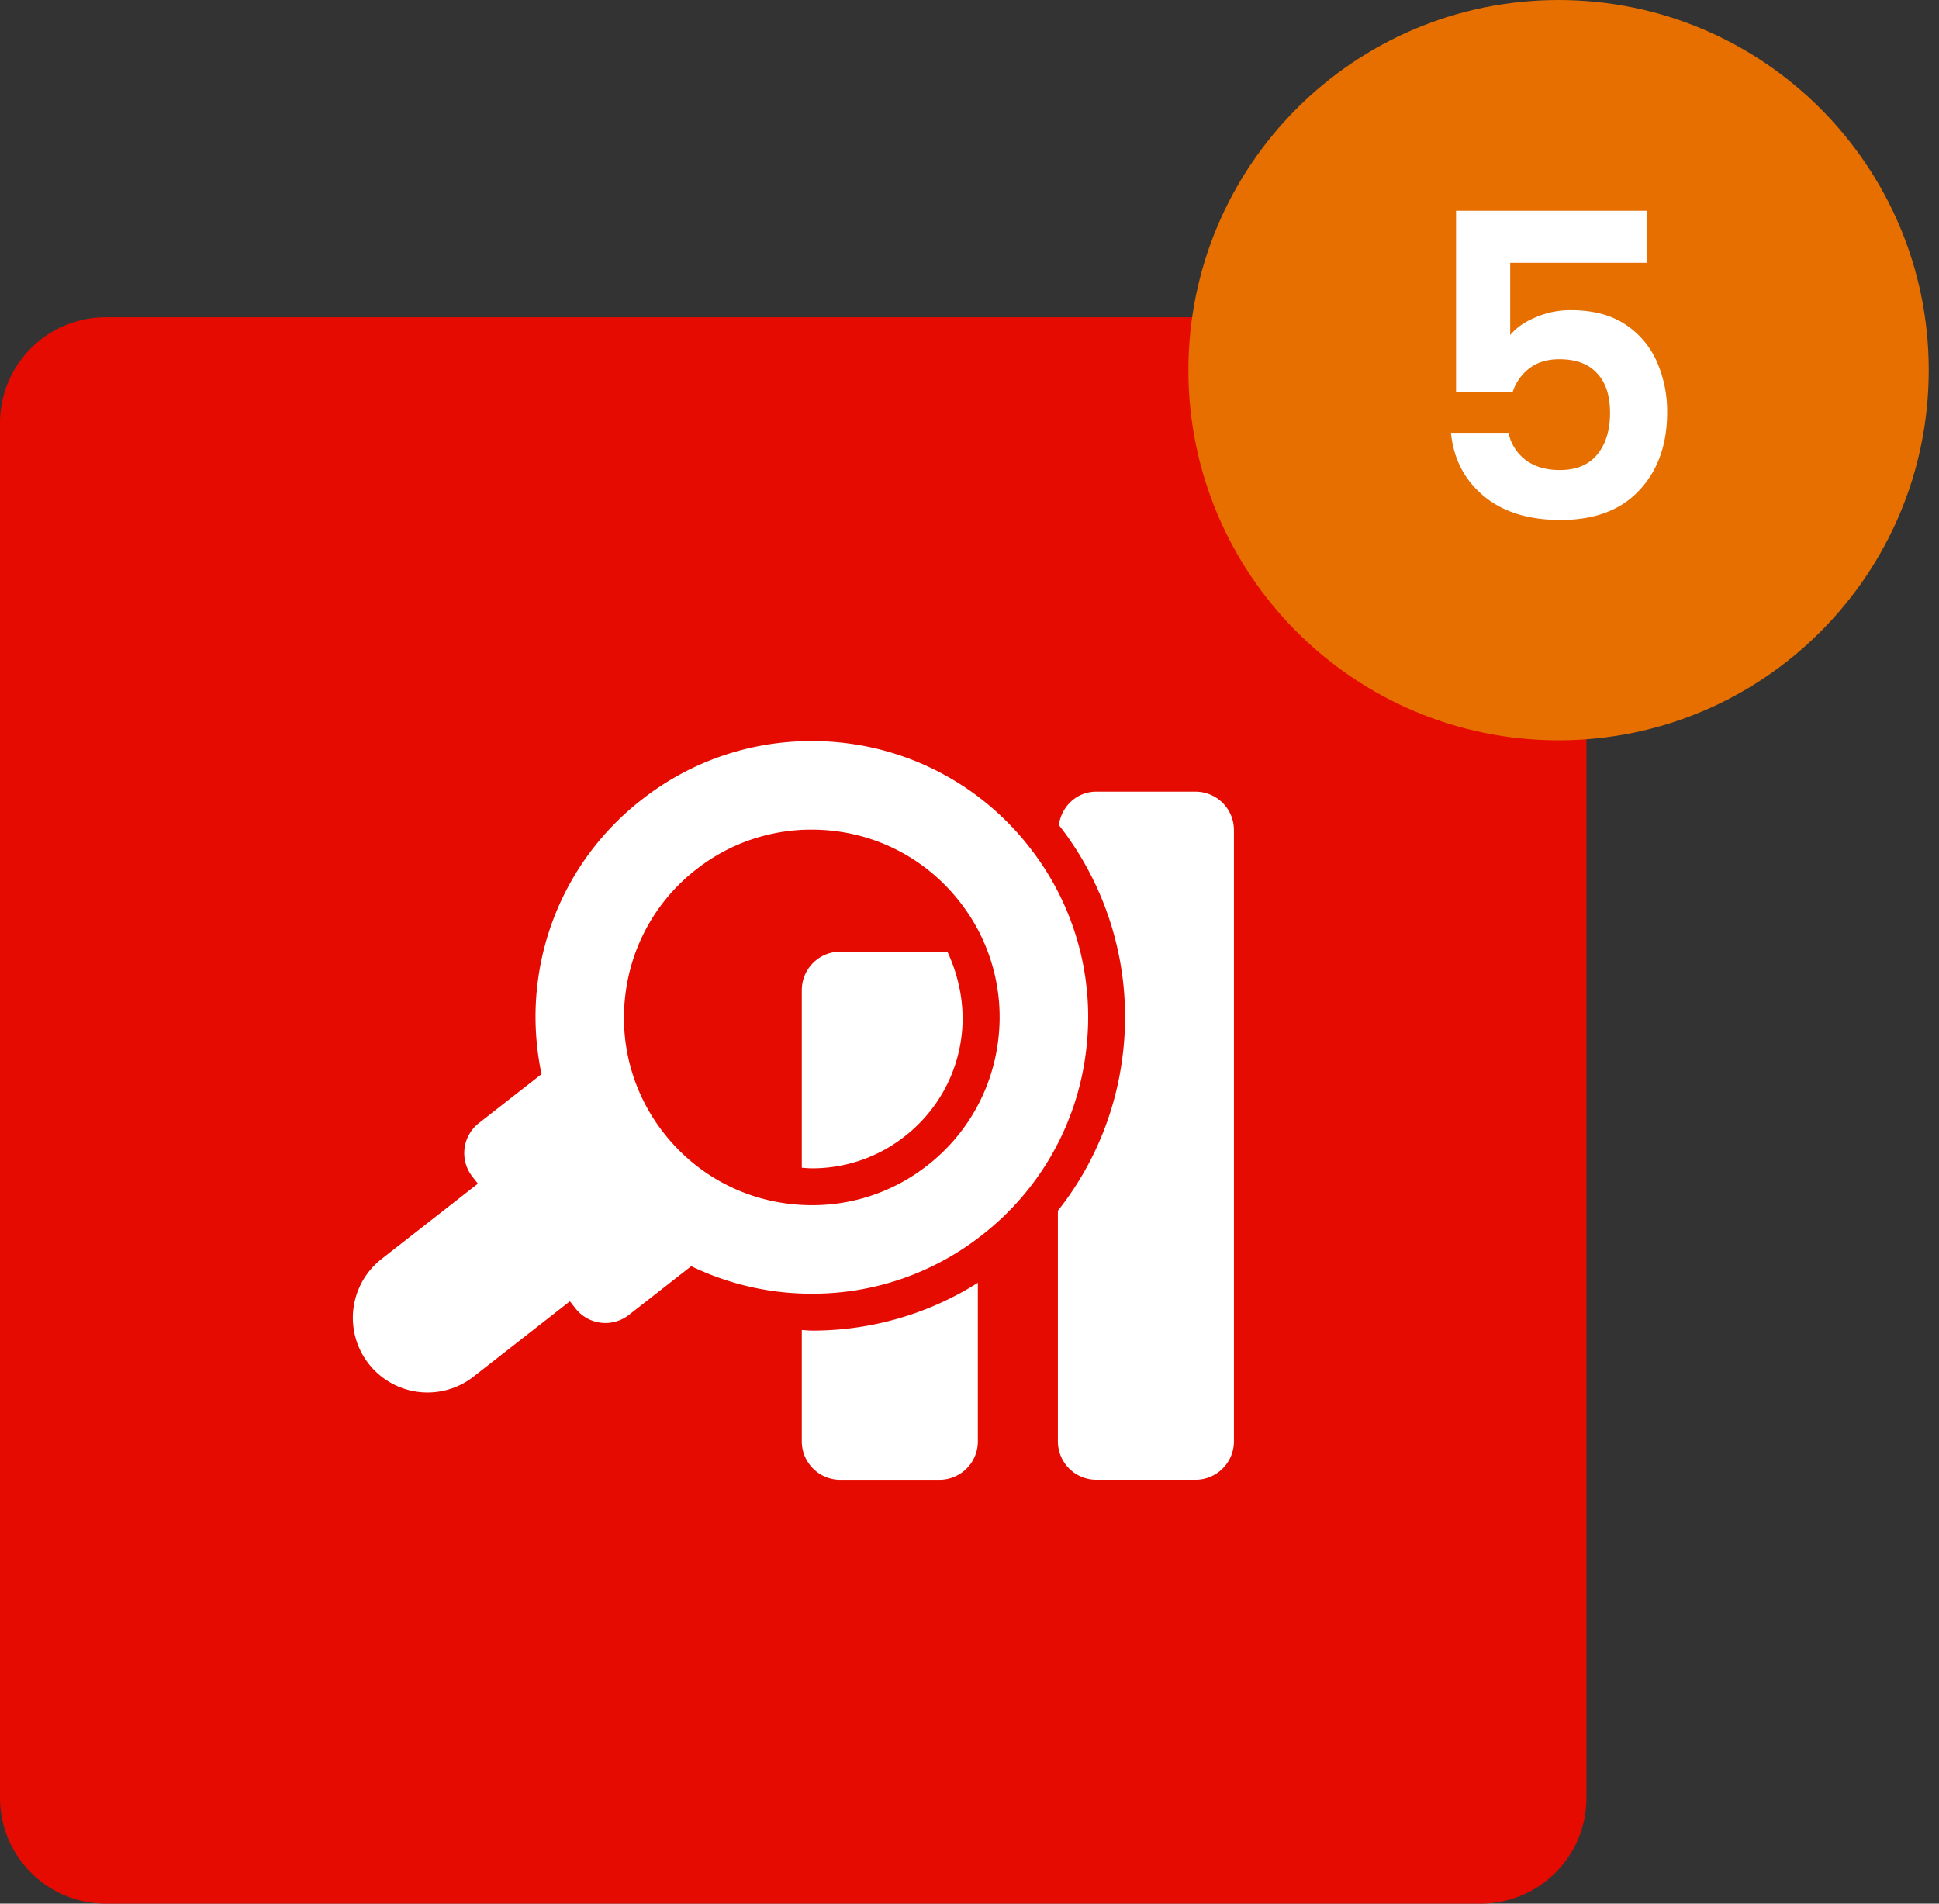
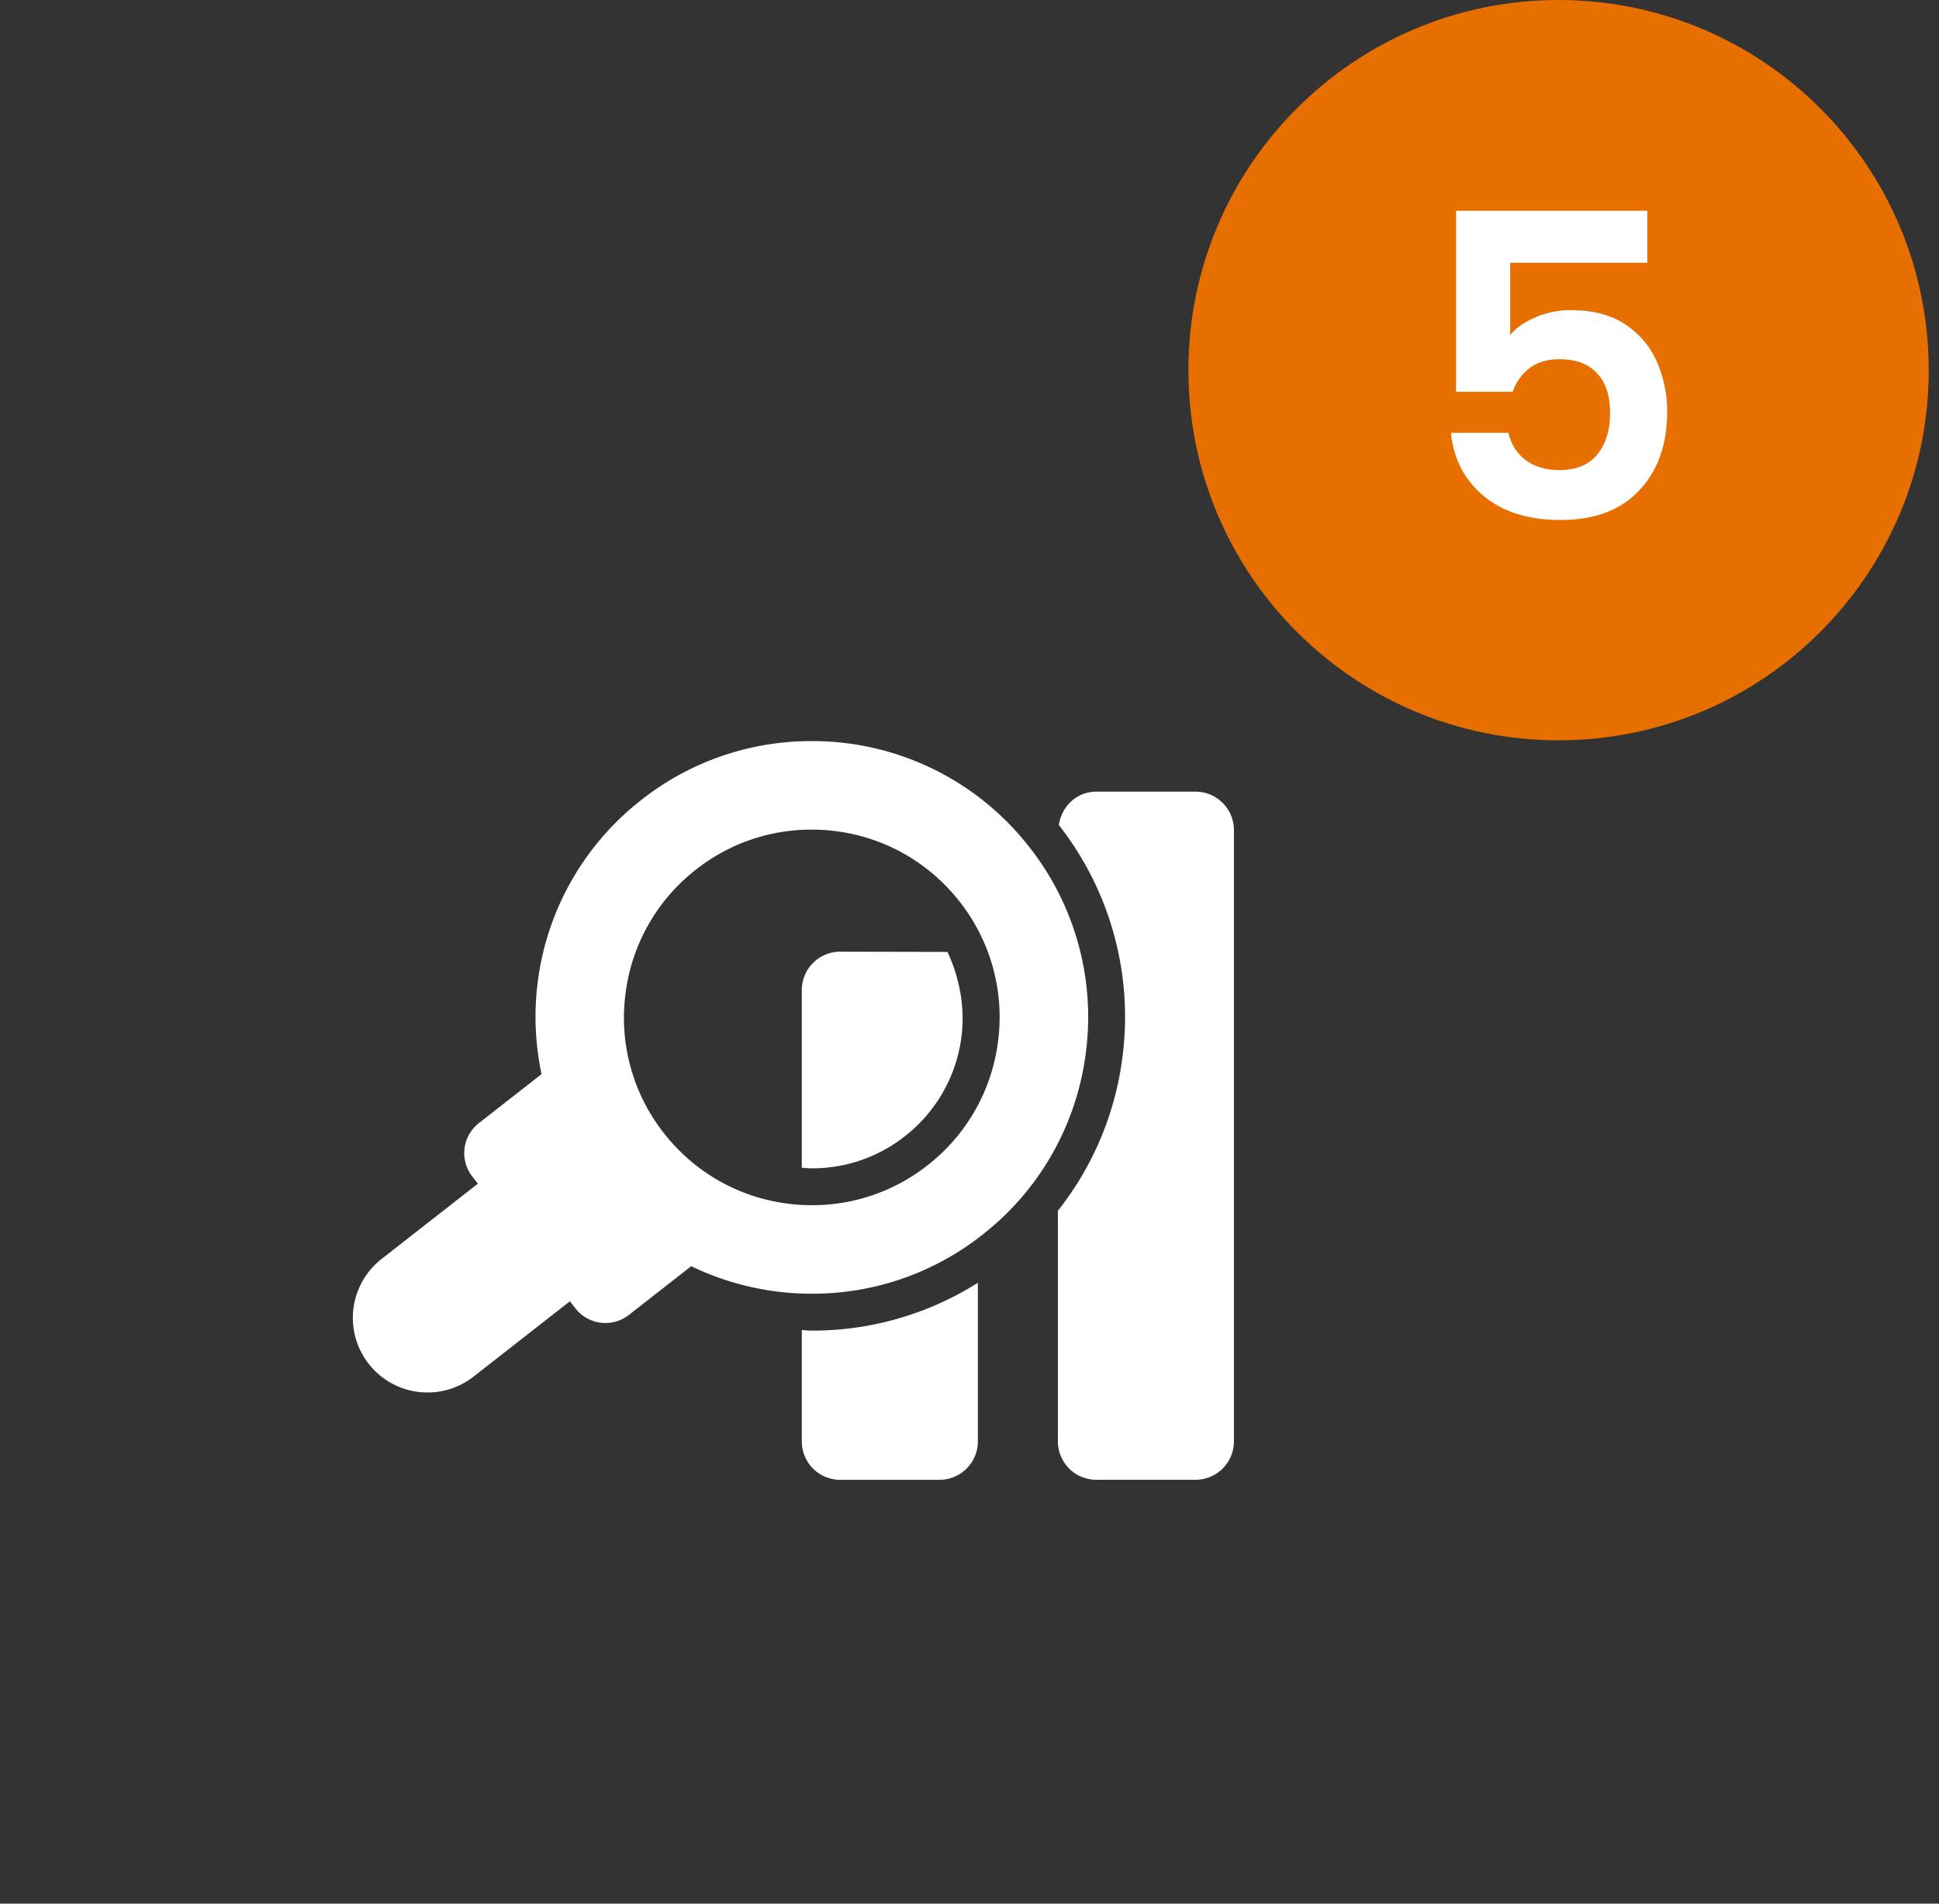
<svg xmlns="http://www.w3.org/2000/svg" width="110" height="108" fill="none">
  <rect width="100%" height="100%" fill="#333333" stroke="none" />
-   <path fill="#e60b00" d="M0 24a6 6 0 0 1 6-6h78a6 6 0 0 1 6 6v78a6 6 0 0 1-6 6H6a6 6 0 0 1-6-6z" />
  <path fill="#fff" d="M45.486 75.458v6.317a2.18 2.18 0 0 0 2.18 2.18h5.628a2.18 2.18 0 0 0 2.18-2.18v-8.998a17.56 17.56 0 0 1-9.412 2.713c-.195 0-.383-.026-.576-.032M47.666 53.992a2.18 2.18 0 0 0-2.18 2.18V66.25c.192.013.381.033.576.033a8.47 8.47 0 0 0 5.266-1.817 8.5 8.5 0 0 0 3.222-5.703c.2-1.624-.12-3.314-.8-4.758zM67.821 44.912h-5.628c-1.102 0-1.977.832-2.122 1.895a17.65 17.65 0 0 1 3.618 13.073 17.6 17.6 0 0 1-3.675 8.81v13.084a2.18 2.18 0 0 0 2.179 2.179h5.628a2.18 2.18 0 0 0 2.18-2.18V47.092a2.18 2.18 0 0 0-2.18-2.179" />
  <path fill="#fff" d="M58.401 48.066a15.59 15.59 0 0 0-12.357-6.021 15.53 15.53 0 0 0-9.647 3.328 15.57 15.57 0 0 0-5.904 10.443c-.212 1.737-.12 3.46.228 5.123l-3.556 2.78a2.16 2.16 0 0 0-.37 3.03l.316.404-5.484 4.288a4.236 4.236 0 0 0 5.217 6.675l5.487-4.29.315.404a2.16 2.16 0 0 0 3.031.37l3.536-2.765a15.7 15.7 0 0 0 6.848 1.561 15.52 15.52 0 0 0 9.648-3.326 15.57 15.57 0 0 0 5.903-10.444 15.58 15.58 0 0 0-3.21-11.56m-1.774 10.95a10.59 10.59 0 0 1-4.012 7.098 10.55 10.55 0 0 1-6.553 2.26c-3.306 0-6.37-1.49-8.403-4.09a10.58 10.58 0 0 1-2.181-7.858 10.58 10.58 0 0 1 4.012-7.097 10.55 10.55 0 0 1 6.554-2.262c3.305 0 6.367 1.492 8.4 4.092a10.59 10.59 0 0 1 2.183 7.857" />
  <path fill="#e66f00" d="M67.418 21c0-11.598 9.402-21 21-21s21 9.402 21 21-9.402 21-21 21-21-9.402-21-21" />
  <path fill="#fff" d="M93.45 14.908h-7.776v4.104q.504-.624 1.44-1.008a4.9 4.9 0 0 1 1.992-.408q1.92 0 3.144.84a4.85 4.85 0 0 1 1.776 2.16 7 7 0 0 1 .552 2.784q0 2.76-1.584 4.44-1.56 1.68-4.464 1.68-2.736 0-4.368-1.368t-1.848-3.576h3.264a2.6 2.6 0 0 0 .96 1.536q.768.576 1.944.576 1.416 0 2.136-.888t.72-2.352q0-1.488-.744-2.256-.72-.792-2.136-.792-1.008 0-1.68.504a2.75 2.75 0 0 0-.96 1.344h-3.216V11.956H93.45z" />
</svg>